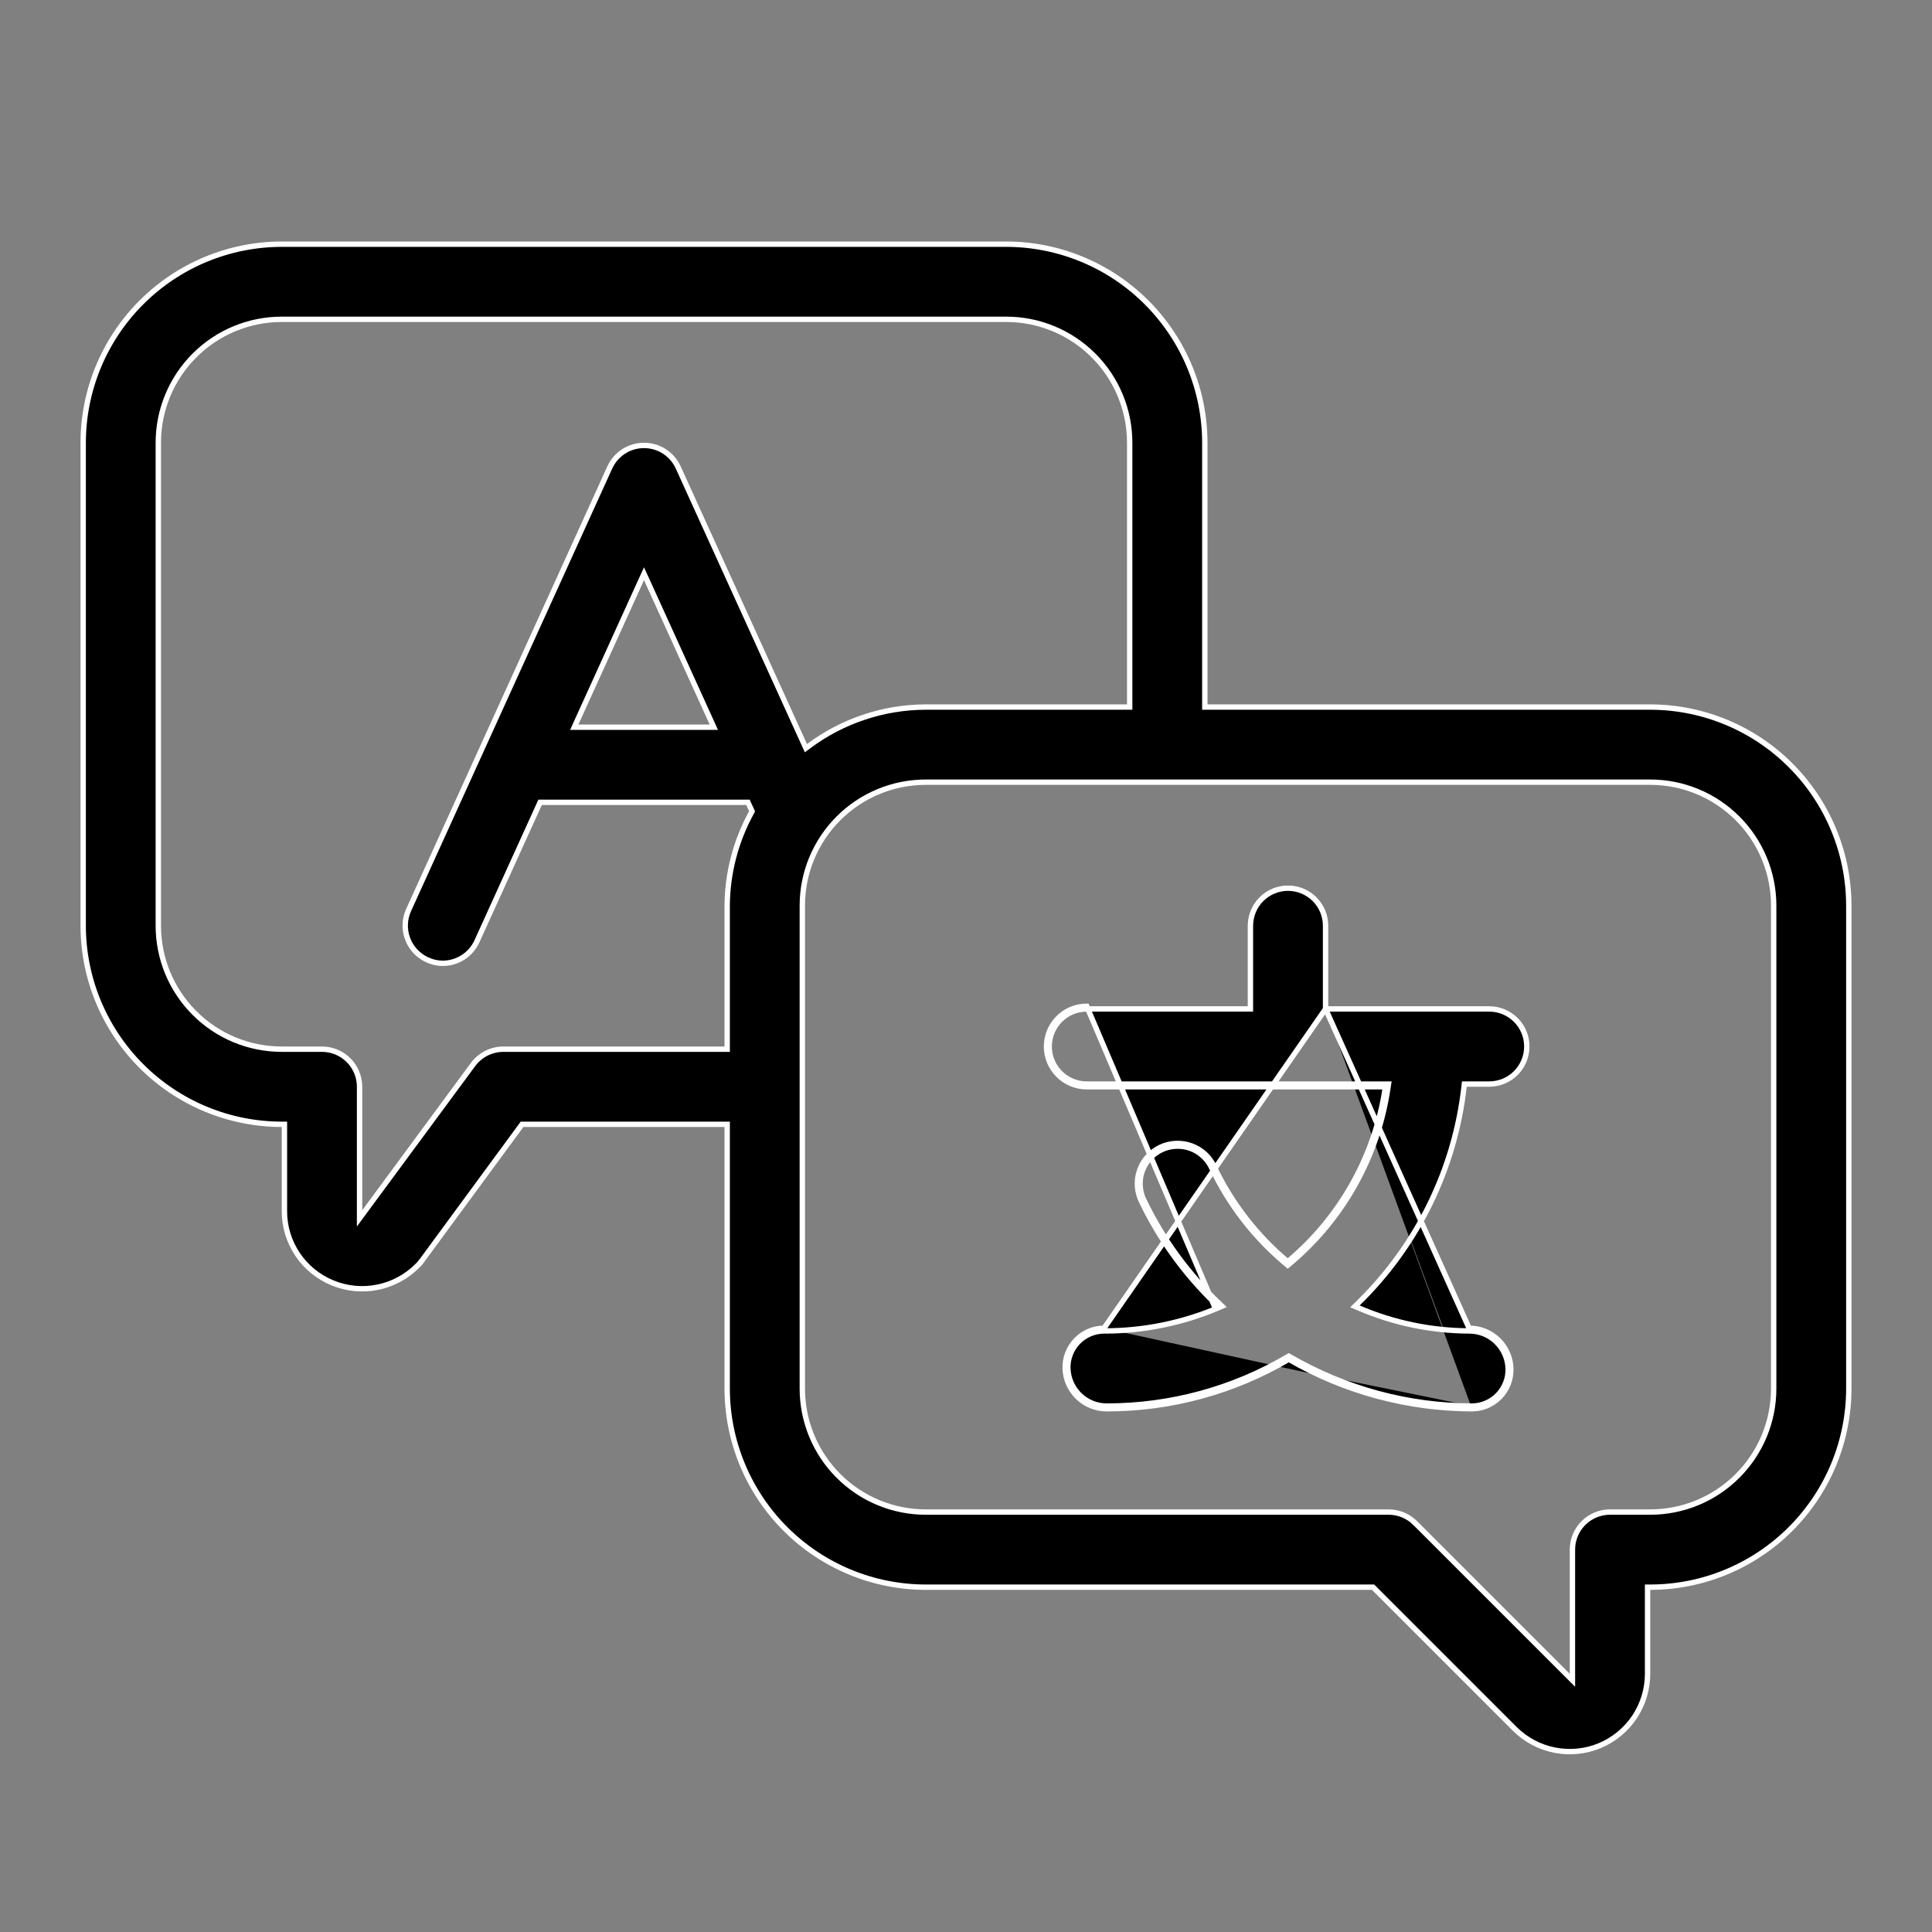
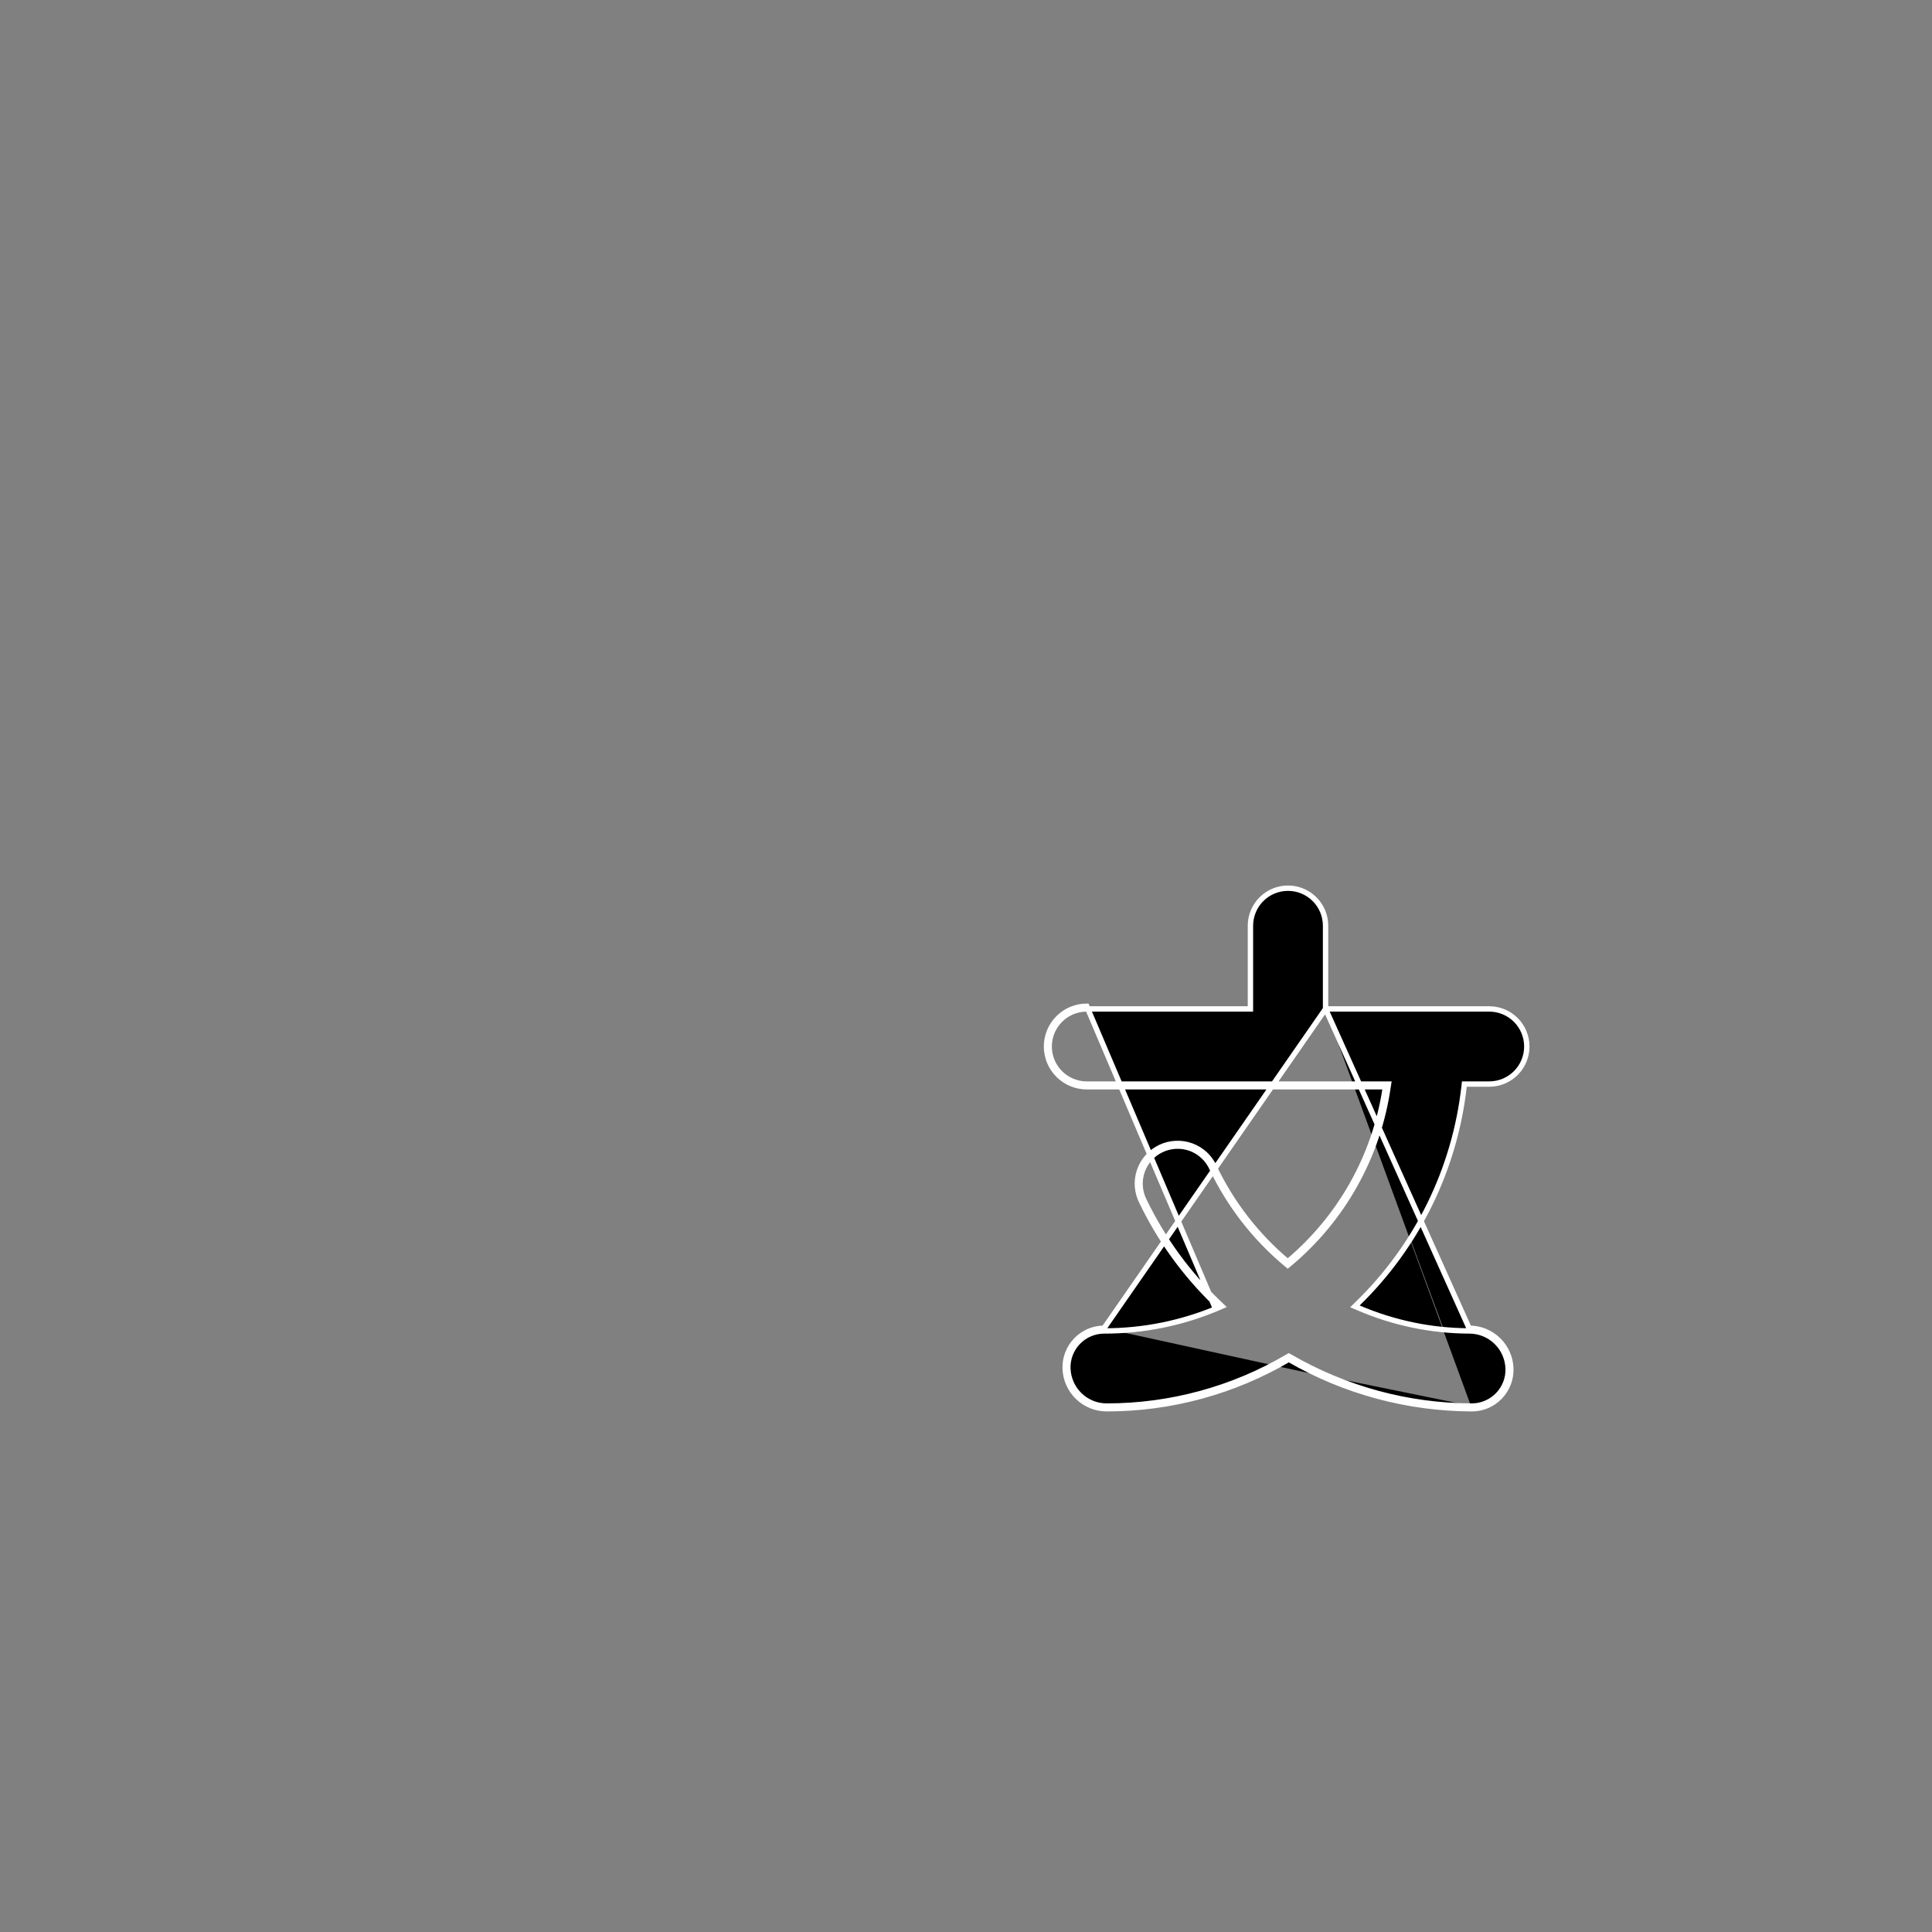
<svg xmlns="http://www.w3.org/2000/svg" width="36" height="36" viewBox="0 0 36 36" fill="none">
  <rect x="0" y="0" width="36" height="36" fill="#808080" stroke="none" />
-   <path d="M22.45 13.125V13.175H22.5H30.75C31.731 13.176 32.671 13.566 33.365 14.26C34.059 14.954 34.449 15.894 34.45 16.875V25.875C34.449 26.856 34.059 27.796 33.365 28.49C32.671 29.184 31.731 29.574 30.75 29.575L30.7 29.575V29.625V31.189C30.7 31.476 30.615 31.756 30.456 31.995C30.296 32.233 30.07 32.419 29.805 32.529C29.54 32.639 29.248 32.667 28.967 32.611C28.686 32.555 28.428 32.417 28.225 32.215L25.6 29.59L25.585 29.575H25.564H17.25C16.269 29.574 15.329 29.184 14.635 28.49C13.941 27.796 13.551 26.856 13.55 25.875V21V20.95H13.5H9.754H9.728L9.713 20.97L7.848 23.508C7.847 23.508 7.847 23.508 7.847 23.508C7.827 23.536 7.803 23.562 7.778 23.587L7.777 23.587C7.574 23.791 7.315 23.93 7.033 23.986C6.751 24.043 6.458 24.014 6.192 23.903L6.192 23.903C5.928 23.794 5.702 23.609 5.543 23.371C5.384 23.133 5.299 22.854 5.3 22.568V22.567V21V20.95L5.25 20.95C4.269 20.949 3.329 20.559 2.635 19.865C1.941 19.171 1.551 18.231 1.55 17.25L1.55 8.25C1.551 7.269 1.941 6.329 2.635 5.635C3.329 4.941 4.269 4.551 5.25 4.55L18.75 4.55C19.731 4.551 20.671 4.941 21.365 5.635C22.059 6.329 22.449 7.269 22.45 8.25V13.125ZM8.815 19.835L8.815 19.835C8.88 19.747 8.964 19.676 9.062 19.626C9.159 19.577 9.266 19.551 9.375 19.55C9.375 19.55 9.375 19.55 9.375 19.55L13.5 19.55H13.55V19.5L13.55 16.875C13.55 16.875 13.55 16.875 13.55 16.875C13.554 16.268 13.71 15.672 14.002 15.14L14.014 15.118L14.004 15.095L13.95 14.979L13.937 14.95H13.905H10.097H10.064L10.051 14.979L8.887 17.54C8.887 17.54 8.887 17.54 8.887 17.54C8.831 17.662 8.742 17.766 8.629 17.838C8.516 17.911 8.384 17.95 8.25 17.95C8.151 17.95 8.053 17.928 7.964 17.886L7.963 17.886C7.879 17.848 7.804 17.794 7.741 17.727C7.678 17.66 7.628 17.581 7.596 17.495C7.563 17.409 7.548 17.318 7.551 17.226C7.554 17.134 7.575 17.043 7.613 16.959C7.613 16.959 7.613 16.959 7.613 16.959L11.363 8.709C11.419 8.587 11.508 8.484 11.621 8.411C11.734 8.338 11.866 8.3 12 8.3C12.134 8.3 12.266 8.338 12.379 8.411C12.492 8.484 12.581 8.587 12.637 8.709C12.637 8.709 12.637 8.709 12.637 8.709L14.991 13.884L15.017 13.941L15.067 13.904C15.697 13.433 16.463 13.177 17.25 13.175H21H21.05V13.125V8.25C21.05 7.64 20.808 7.055 20.376 6.624C19.945 6.192 19.36 5.95 18.75 5.95H5.25C4.64 5.95 4.055 6.192 3.624 6.624C3.192 7.055 2.95 7.64 2.95 8.25V17.25C2.95 17.86 3.192 18.445 3.624 18.876C4.055 19.308 4.64 19.55 5.25 19.55H6C6.186 19.55 6.364 19.624 6.495 19.755C6.626 19.886 6.7 20.064 6.7 20.25V22.55V22.702L6.79 22.58L8.815 19.835ZM13.223 13.55H13.301L13.269 13.479L12.046 10.791L12 10.691L11.954 10.791L10.733 13.479L10.701 13.55H10.778H13.223ZM29.215 31.225L29.3 31.31V31.189V28.875C29.3 28.689 29.374 28.511 29.505 28.38C29.636 28.249 29.814 28.175 30 28.175H30.75C31.36 28.175 31.945 27.933 32.376 27.501C32.808 27.07 33.05 26.485 33.05 25.875V16.875C33.05 16.265 32.808 15.68 32.376 15.249C31.945 14.817 31.36 14.575 30.75 14.575H17.25C16.64 14.575 16.055 14.817 15.624 15.249C15.192 15.68 14.95 16.265 14.95 16.875V25.875C14.95 26.485 15.192 27.07 15.624 27.501C16.055 27.933 16.64 28.175 17.25 28.175H25.875C26.061 28.175 26.239 28.249 26.37 28.38L26.405 28.345L26.37 28.38L29.215 31.225Z" fill="black" stroke="white" stroke-width="0.1" />
  <path d="M24.7 18.8V18.75V17.25C24.7 17.064 24.626 16.886 24.495 16.755C24.364 16.624 24.186 16.55 24 16.55C23.814 16.55 23.636 16.624 23.505 16.755C23.374 16.886 23.3 17.064 23.3 17.25V18.75V18.8H23.25H20.25C20.064 18.8 19.886 18.874 19.755 19.005C19.624 19.136 19.55 19.314 19.55 19.5C19.55 19.686 19.624 19.864 19.755 19.995C19.886 20.126 20.064 20.2 20.25 20.2H25.815H25.873L25.864 20.257C25.679 21.544 25.025 22.716 24.028 23.549L23.995 23.576L23.963 23.549C23.381 23.063 22.91 22.456 22.583 21.771L22.583 21.77L22.583 21.77C22.544 21.685 22.49 21.608 22.422 21.545C22.354 21.481 22.273 21.431 22.186 21.399C22.098 21.367 22.005 21.352 21.912 21.357C21.819 21.361 21.727 21.384 21.643 21.424C21.559 21.464 21.483 21.52 21.421 21.59C21.359 21.659 21.311 21.741 21.281 21.829C21.251 21.917 21.239 22.011 21.245 22.104C21.252 22.197 21.276 22.288 21.318 22.371L21.319 22.372L21.319 22.372C21.665 23.089 22.137 23.738 22.715 24.286L22.77 24.339L22.7 24.369C22.027 24.655 21.303 24.802 20.572 24.8M24.7 18.8L20.572 24.75M24.7 18.8H24.75H27.75C27.936 18.8 28.114 18.874 28.245 19.005C28.376 19.136 28.45 19.314 28.45 19.5C28.45 19.686 28.376 19.864 28.245 19.995C28.114 20.126 27.936 20.2 27.75 20.2H27.331H27.286L27.281 20.244C27.109 21.782 26.409 23.211 25.3 24.29L25.247 24.342L25.315 24.371C25.966 24.651 26.666 24.797 27.375 24.8L27.375 24.8C27.564 24.799 27.746 24.872 27.881 25.003C28.017 25.134 28.096 25.313 28.102 25.502L28.102 25.502C28.105 25.592 28.09 25.682 28.057 25.766C28.024 25.851 27.975 25.928 27.912 25.993C27.849 26.058 27.774 26.11 27.691 26.145C27.608 26.181 27.519 26.2 27.428 26.2M24.7 18.8L27.375 24.75C27.577 24.749 27.771 24.827 27.916 24.967C28.061 25.107 28.146 25.298 28.152 25.5C28.155 25.597 28.139 25.694 28.104 25.784C28.069 25.875 28.016 25.958 27.948 26.028C27.881 26.098 27.8 26.153 27.711 26.192C27.622 26.23 27.525 26.25 27.428 26.25M20.572 24.8C20.572 24.8 20.572 24.8 20.572 24.8L20.572 24.75M20.572 24.8C20.572 24.8 20.572 24.8 20.572 24.8L20.572 24.75M20.572 24.8C20.481 24.8 20.392 24.819 20.309 24.855C20.226 24.89 20.151 24.942 20.088 25.007C20.025 25.072 19.976 25.149 19.943 25.234C19.91 25.318 19.895 25.408 19.898 25.498L19.898 25.498C19.904 25.687 19.983 25.866 20.119 25.997C20.254 26.128 20.436 26.201 20.625 26.2L20.625 26.2C21.808 26.2 22.97 25.884 23.99 25.284L24.015 25.27L24.04 25.284C25.07 25.881 26.238 26.197 27.428 26.2M20.572 24.75C20.475 24.75 20.378 24.77 20.289 24.808C20.2 24.847 20.119 24.902 20.052 24.972C19.984 25.042 19.931 25.125 19.896 25.216C19.861 25.306 19.845 25.403 19.848 25.5C19.854 25.702 19.939 25.893 20.084 26.033C20.229 26.173 20.423 26.251 20.625 26.25C21.817 26.25 22.987 25.931 24.015 25.328C25.052 25.929 26.229 26.247 27.428 26.25M27.428 26.2C27.428 26.2 27.428 26.2 27.428 26.2L27.428 26.25M27.428 26.2C27.428 26.2 27.428 26.2 27.428 26.2L27.428 26.25M22.63 24.344C22.635 24.349 22.64 24.354 22.645 24.359L22.68 24.323L22.66 24.276C22.654 24.279 22.647 24.282 22.641 24.285C22.077 23.74 21.614 23.1 21.274 22.393C21.229 22.304 21.202 22.207 21.195 22.107C21.188 22.007 21.201 21.907 21.234 21.813C21.266 21.718 21.317 21.631 21.384 21.556C21.451 21.482 21.531 21.421 21.622 21.378C21.712 21.335 21.81 21.311 21.91 21.307C22.01 21.302 22.109 21.318 22.203 21.352C22.297 21.387 22.383 21.44 22.456 21.508C22.529 21.576 22.587 21.659 22.628 21.75C22.952 22.428 23.419 23.029 23.995 23.511C24.97 22.696 25.614 21.555 25.808 20.3H25.815V20.25L25.765 20.243C25.765 20.245 25.765 20.248 25.765 20.25H20.25C20.051 20.25 19.86 20.171 19.72 20.03C19.579 19.89 19.5 19.699 19.5 19.5C19.5 19.301 19.579 19.11 19.72 18.97C19.86 18.829 20.051 18.75 20.25 18.75L22.63 24.344Z" fill="black" stroke="white" stroke-width="0.1" />
</svg>